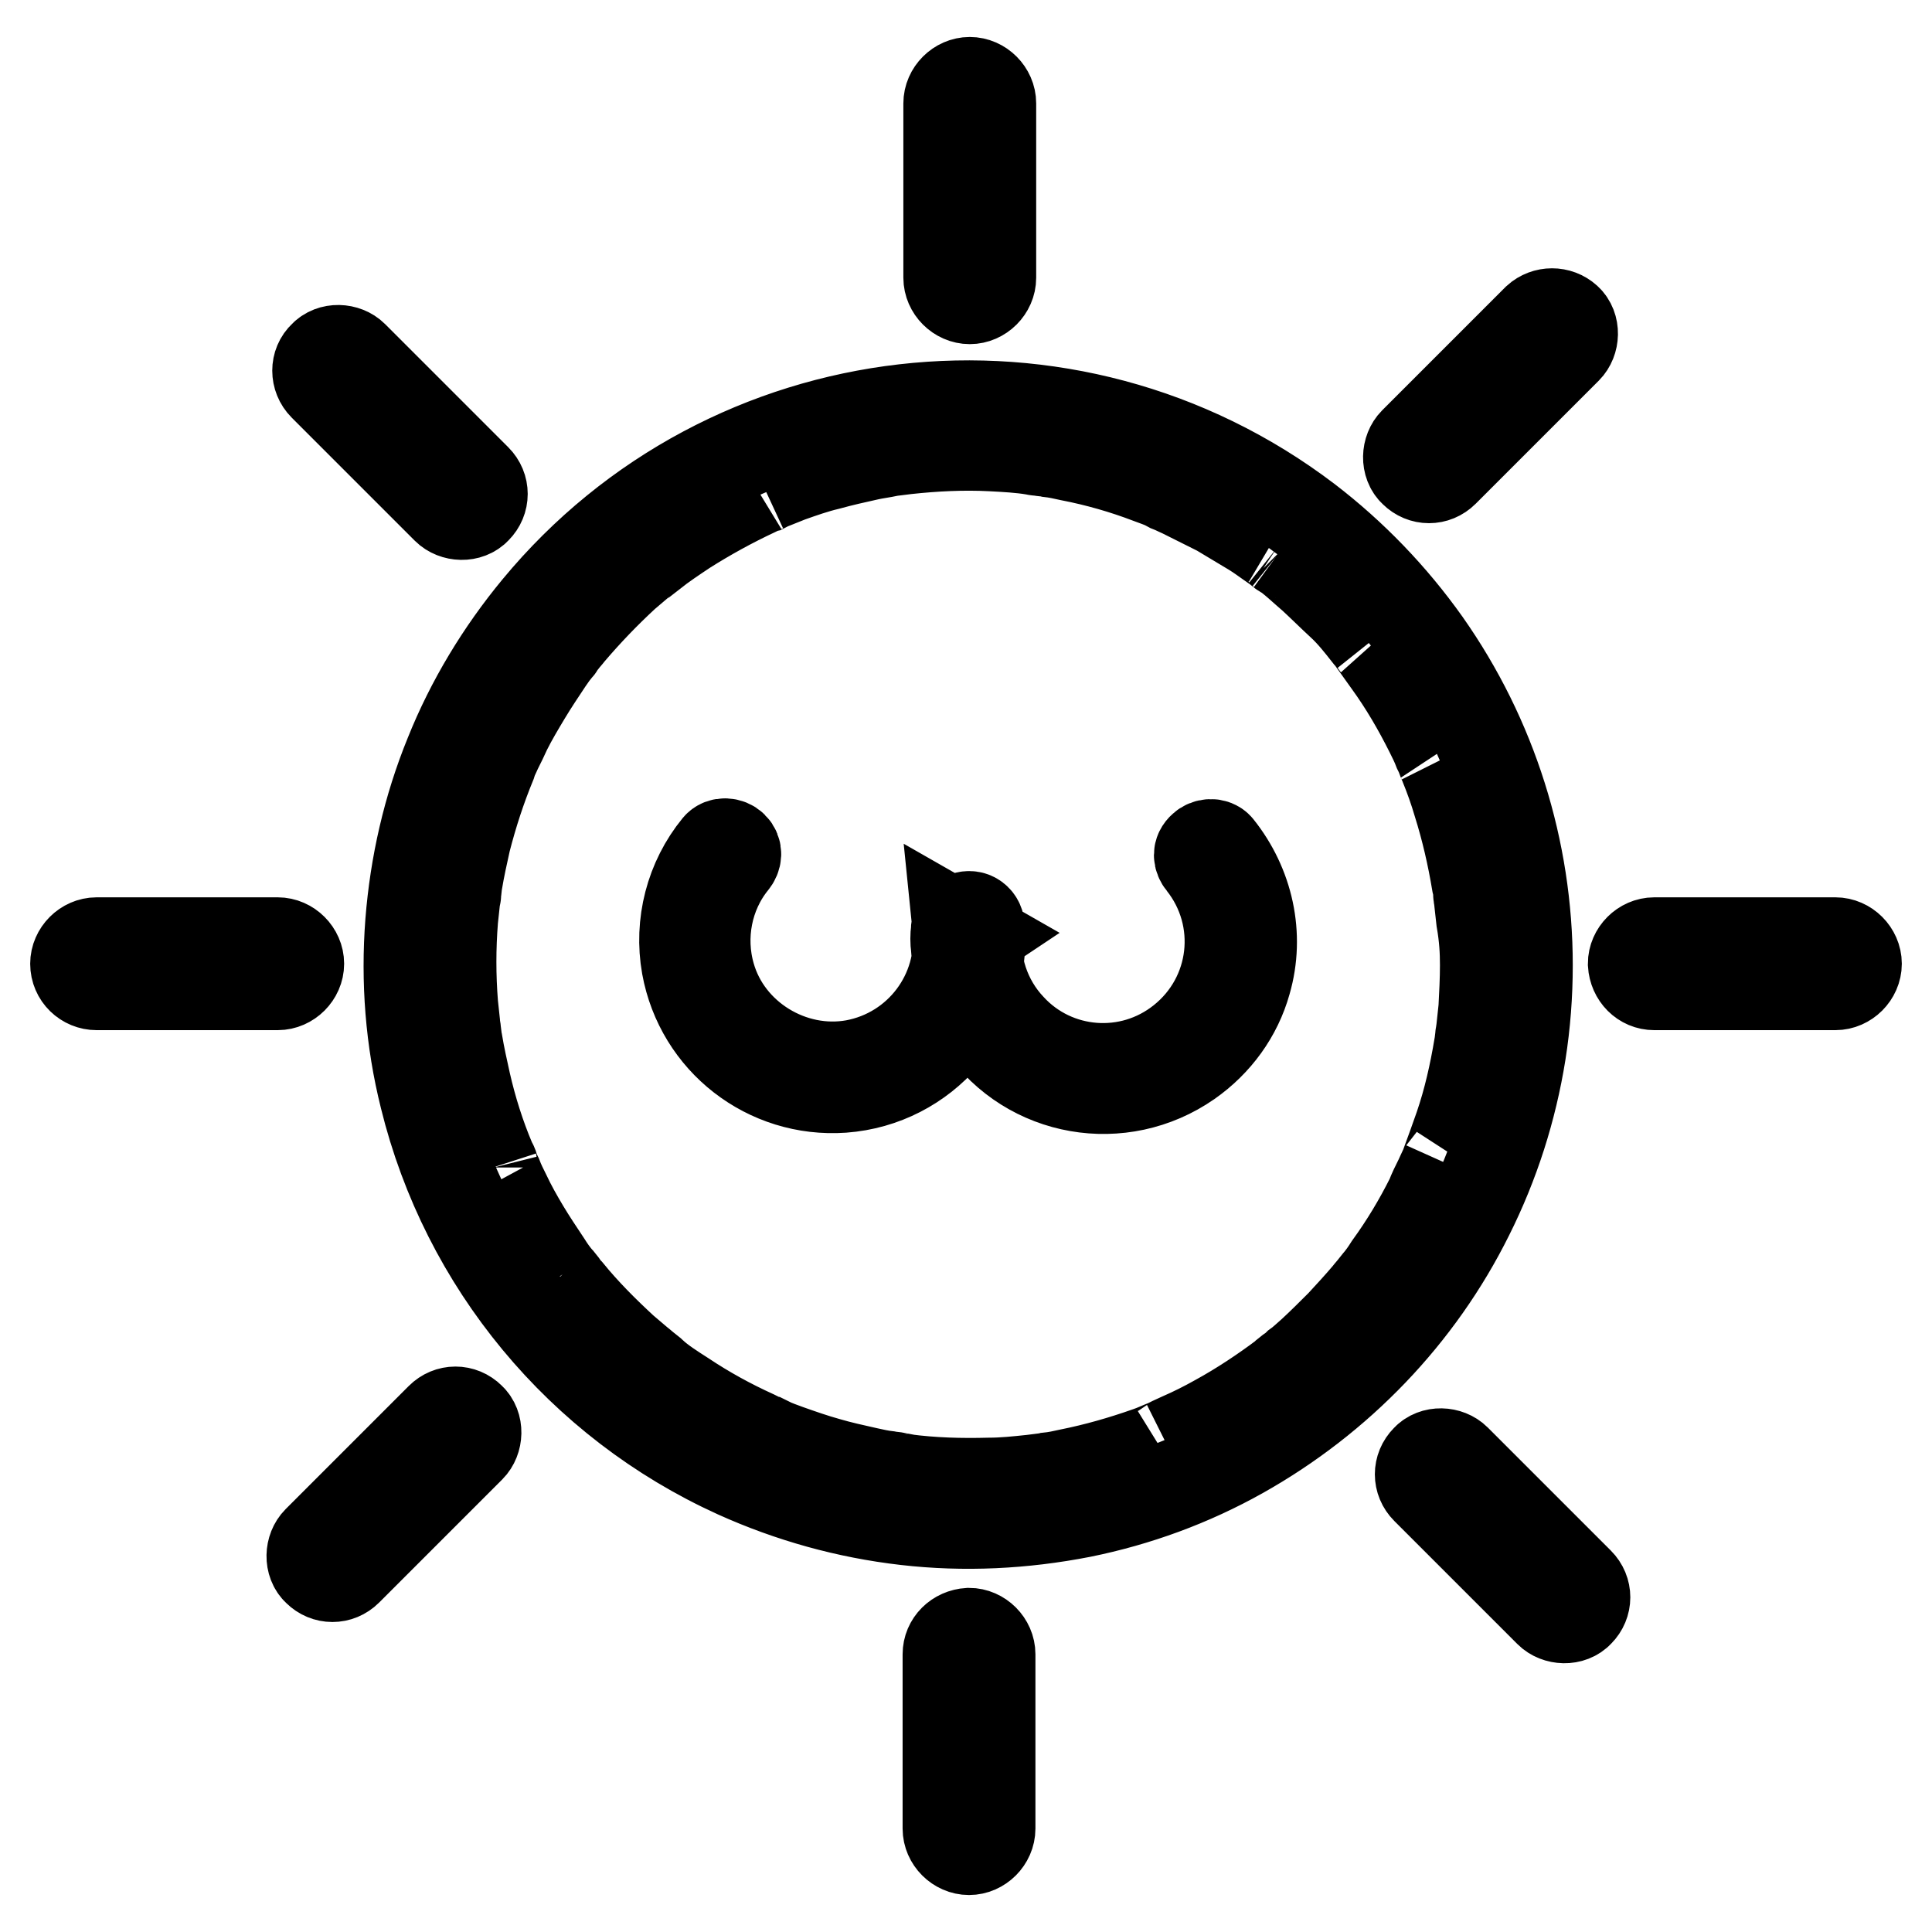
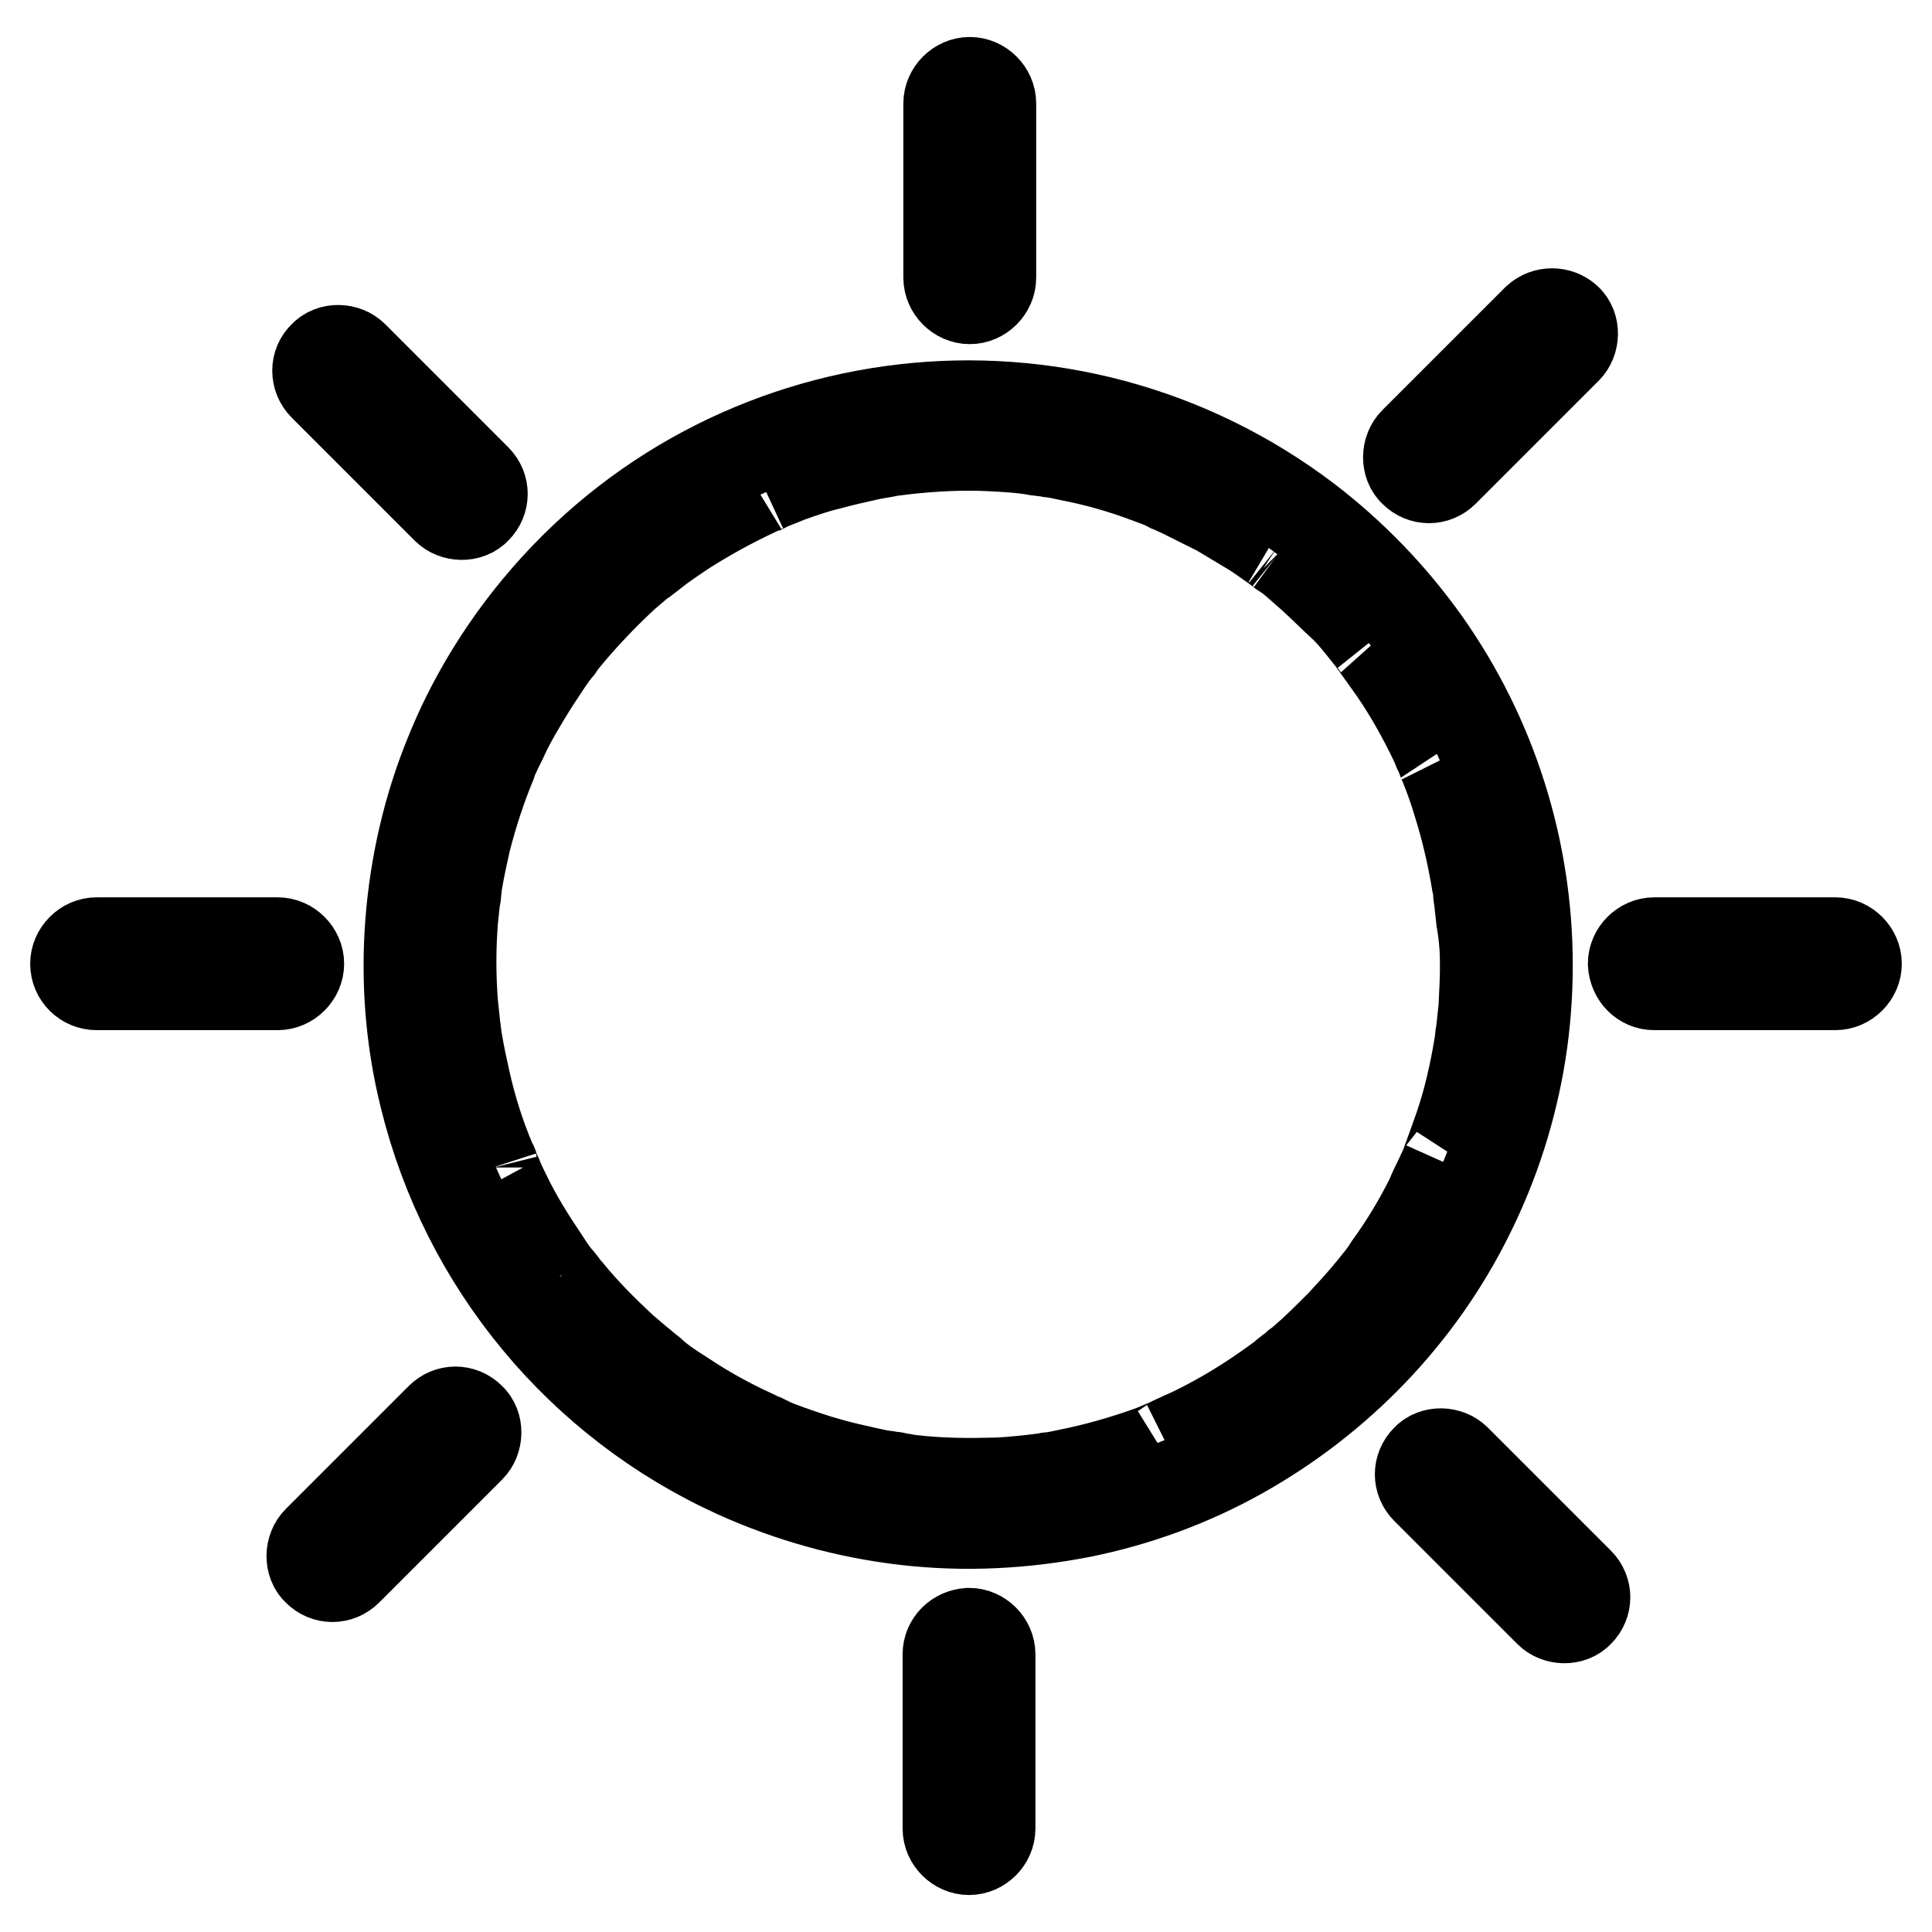
<svg xmlns="http://www.w3.org/2000/svg" version="1.1" x="0px" y="0px" viewBox="0 0 256 256" enable-background="new 0 0 256 256" xml:space="preserve">
  <g>
-     <path stroke-width="12" fill-opacity="0" stroke="#000000" d="M159.3,114.3c5.8,7.3,4.6,17.8-2.7,23.6c-6.9,5.5-16.8,4.7-22.7-1.7c-3.4-3.6-4.9-8.4-4.5-13.2l-0.7,1.2 l0.3-0.2l-2.1-1.2c0.9,8.8-5.1,16.7-13.7,18.3c-8.3,1.5-16.8-3.7-19.1-11.8c-1.5-5.2-0.4-10.9,3-15.1c0.5-0.6,0.6-1.4,0-2 c-0.5-0.5-1.5-0.6-2,0c-3.6,4.4-5.1,10.2-4.1,15.8c1.8,9.9,10.7,16.8,20.7,16.1c10.8-0.8,18.9-10.2,18.1-21c0-0.1,0-0.2,0-0.3 c-0.1-1.1-1.1-1.7-2.1-1.2c-0.8,0.4-1,0.9-1,1.7c-0.1,0.7-0.1,1.5,0,2.2c0.1,1.3,0.2,2.5,0.5,3.8c0.6,2.4,1.6,4.6,3,6.6 c6.2,8.9,18.4,11,27.3,4.8c3.7-2.6,6.4-6.3,7.6-10.6c1.8-6.2,0.3-12.8-3.7-17.8c-0.5-0.6-1.5-0.5-2,0 C158.7,112.9,158.8,113.7,159.3,114.3L159.3,114.3z" />
    <path stroke-width="12" fill-opacity="0" stroke="#000000" d="M196.8,127.9c0,1.9-0.1,3.8-0.2,5.7c-0.1,0.9-0.2,1.8-0.3,2.8l-0.1,0.7c-0.1,0.5,0.1-0.6,0,0.1 c-0.1,0.5-0.1,0.9-0.2,1.4c-0.6,3.6-1.4,7.2-2.6,10.7c-0.6,1.7-1.2,3.4-1.8,5c-0.1,0.3-0.2,0.6,0,0.1c-0.1,0.2-0.2,0.4-0.3,0.6 c-0.2,0.4-0.4,0.9-0.6,1.3c-0.4,0.8-0.8,1.6-1.1,2.4c-1.6,3.2-3.4,6.2-5.5,9.1c-0.5,0.8-1,1.5-1.6,2.2c0.3-0.3,0.2-0.2,0,0 l-0.4,0.5c-0.3,0.4-0.6,0.7-0.9,1.1c-1.1,1.3-2.3,2.6-3.5,3.9c-1.2,1.2-2.5,2.5-3.8,3.7c-0.7,0.6-1.3,1.2-2,1.7 c-0.3,0.3-0.7,0.6-1,0.8l-0.5,0.4l-0.2,0.2c-0.3,0.2,0.6-0.4,0,0c-2.8,2.1-5.8,4.1-8.9,5.8c-1.6,0.9-3.2,1.7-4.8,2.4 c-0.4,0.2-0.7,0.3-1.1,0.5c-0.2,0.1-0.4,0.2-0.6,0.3c0,0,0.5-0.2,0.2-0.1l-0.4,0.2c-0.8,0.3-1.6,0.7-2.5,1 c-3.4,1.2-6.9,2.2-10.4,2.9c-0.9,0.2-1.8,0.4-2.8,0.5c-0.4,0.1-0.8,0.1-1.3,0.2c-0.7,0.1,0.4,0-0.1,0l-0.8,0.1 c-1.9,0.2-3.8,0.4-5.6,0.4c-3.8,0.1-7.5,0-11.3-0.5l-0.7-0.1c-0.3,0,0.3,0,0.3,0c-0.1,0-0.3,0-0.4-0.1c-0.5-0.1-0.9-0.1-1.4-0.2 c-0.9-0.1-1.8-0.3-2.7-0.5c-1.8-0.4-3.6-0.8-5.3-1.3c-1.8-0.5-3.5-1.1-5.2-1.7c-0.8-0.3-1.7-0.6-2.5-1c-0.1,0-0.2-0.1-0.3-0.1 c0,0,0.5,0.2,0.2,0.1l-0.6-0.3c-0.4-0.2-0.8-0.4-1.2-0.6c-3.3-1.5-6.4-3.2-9.4-5.2c-1.4-0.9-3-1.9-4.3-3.1c0.6,0.5,0,0-0.1-0.1 l-0.5-0.4c-0.4-0.3-0.7-0.6-1.1-0.9c-0.7-0.6-1.3-1.1-2-1.7c-2.6-2.4-5.1-4.9-7.3-7.6c-0.3-0.3-0.6-0.7-0.8-1l-0.4-0.5 c-0.1-0.1-0.1-0.1-0.2-0.2c0.1,0.1,0.3,0.4,0.1,0.1c-0.6-0.7-1.1-1.4-1.6-2.2c-1-1.5-2-3-2.9-4.5c-0.9-1.5-1.8-3.1-2.5-4.6 c-0.4-0.8-0.8-1.6-1.1-2.4c-0.2-0.4-0.4-0.8-0.5-1.2c0-0.1-0.3-0.8-0.2-0.4l-0.2-0.5c-1.4-3.3-2.5-6.8-3.3-10.3 c-0.4-1.8-0.8-3.6-1.1-5.4c-0.1-0.4-0.1-0.8-0.2-1.3c-0.1-0.5,0.1,0.5,0-0.1c0-0.3-0.1-0.5-0.1-0.8c-0.1-0.9-0.2-1.8-0.3-2.8 c-0.3-3.8-0.3-7.5,0-11.3c0.1-1,0.2-1.9,0.3-2.8c0-0.2,0.1-0.5,0.1-0.7c0,0.5,0,0.3,0,0c0.1-0.5,0.1-1,0.2-1.5 c0.3-1.8,0.7-3.6,1.1-5.4c0.9-3.5,2-6.9,3.4-10.3c0.2-0.6-0.1,0.3,0-0.1l0.2-0.5c0.2-0.4,0.4-0.9,0.6-1.3c0.4-0.8,0.8-1.6,1.2-2.5 c0.8-1.6,1.7-3.1,2.6-4.6c0.9-1.5,1.9-3,2.9-4.5c0.2-0.3,0.5-0.7,0.7-1l0.4-0.5c0.1-0.1,0.6-0.7,0.3-0.4c-0.3,0.3,0.2-0.2,0.2-0.3 l0.4-0.5c0.3-0.4,0.6-0.7,0.9-1.1c2.3-2.7,4.7-5.2,7.3-7.6c0.7-0.6,1.3-1.1,2-1.7c0.3-0.3,0.7-0.6,1-0.8l0.4-0.3 c0.1-0.1,0.1-0.1,0.2-0.1c1.4-1.1,2.9-2.1,4.4-3.1c3-1.9,6.1-3.6,9.3-5.1c0.4-0.2,0.8-0.4,1.2-0.5c0.2-0.1,0.8-0.4,0.1-0.1 c0.2-0.1,0.5-0.2,0.7-0.3c0.8-0.3,1.7-0.7,2.5-1c1.7-0.6,3.4-1.2,5.1-1.6c1.8-0.5,3.6-0.9,5.4-1.3c0.9-0.2,1.8-0.3,2.7-0.5 c0.5-0.1,0.9-0.1,1.4-0.2l-0.3,0c0.1,0,0.3,0,0.4,0l0.8-0.1c3.7-0.4,7.5-0.6,11.3-0.4c1.9,0.1,3.8,0.2,5.6,0.5 c0.2,0,0.4,0.1,0.6,0.1c-0.8-0.1,0,0,0.1,0c0.5,0.1,1,0.1,1.4,0.2c0.9,0.1,1.8,0.3,2.7,0.5c3.6,0.7,7.1,1.7,10.5,3 c0.8,0.3,1.7,0.6,2.5,1c0.5,0.2-0.5-0.2,0.1,0.1l0.5,0.2c0.4,0.2,0.9,0.4,1.3,0.6c1.6,0.8,3.2,1.6,4.8,2.4c1.5,0.9,3,1.8,4.5,2.7 c0.8,0.5,1.5,1,2.2,1.5c0.3,0.2,0.7,0.5,1,0.7l0.5,0.4c0.2,0.2,0.7,0.5,0.2,0.1c1.5,1,2.8,2.3,4.1,3.4c1.3,1.2,2.5,2.4,3.8,3.6 s2.4,2.6,3.5,4c0.3,0.3,0.6,0.7,0.8,1l0.3,0.4c0.1,0.1,0.3,0.4-0.1-0.1c0.1,0.1,0.2,0.2,0.2,0.3c0.5,0.7,1,1.4,1.5,2.1 c2.1,2.9,3.9,6,5.5,9.2c0.4,0.8,0.8,1.6,1.1,2.4c0.2,0.4,0.4,0.8,0.5,1.2c0.1,0.3,0.2,0.4,0,0c0.1,0.2,0.2,0.5,0.3,0.7 c0.7,1.7,1.3,3.4,1.8,5.1c1.1,3.5,1.9,7,2.5,10.6c0.1,0.4,0.2,0.9,0.2,1.4c0-0.6,0-0.2,0,0.1c0,0.2,0.1,0.5,0.1,0.7 c0.1,0.9,0.2,1.8,0.3,2.7C196.7,124.2,196.8,126,196.8,127.9c0,1.4,1.3,2.8,2.8,2.8c1.5,0,2.8-1.3,2.8-2.8 c0-15.3-4.7-30.2-13.5-42.7c-4.4-6.2-9.7-11.7-15.7-16.3C141.5,44.8,96.5,50,71.2,80.6C66.4,86.4,62.4,93,59.6,100 c-2.9,7.1-4.6,14.6-5.2,22.2c-0.6,7.8,0,15.6,1.9,23.2c5.4,22,20.6,40.4,41.3,49.8c7.1,3.2,14.6,5.3,22.4,6.2 c7.8,0.9,15.6,0.5,23.3-1c7.4-1.5,14.5-4.1,21.1-7.8c13-7.3,23.6-18.3,30.2-31.6c3.4-6.8,5.7-14,6.9-21.5c0.6-3.8,0.9-7.7,0.9-11.6 c0-1.5-1.3-2.8-2.8-2.8C198,125.1,196.8,126.3,196.8,127.9z M125.7,13.7v23.1c0,1.5,1.3,2.8,2.8,2.8c1.5,0,2.8-1.3,2.8-2.8V13.7 c0-1.5-1.3-2.8-2.8-2.8C127,10.9,125.7,12.2,125.7,13.7z M125.6,219.2v23.1c0,1.5,1.3,2.8,2.8,2.8c1.5,0,2.8-1.3,2.8-2.8v-23.1 c0-1.5-1.3-2.8-2.8-2.8C126.8,216.5,125.6,217.7,125.6,219.2z M12.8,130.5h24c1.5,0,2.8-1.3,2.8-2.8c0-1.5-1.3-2.8-2.8-2.8h-24 c-1.5,0-2.8,1.3-2.8,2.8C10,129.3,11.3,130.5,12.8,130.5z M219.2,130.5h24c1.5,0,2.8-1.3,2.8-2.8c0-1.5-1.3-2.8-2.8-2.8h-24 c-1.5,0-2.8,1.3-2.8,2.8C216.5,129.3,217.7,130.5,219.2,130.5z M42.9,51.1l14.3,14.3l2,2c1,1,2.9,1.1,3.9,0c1.1-1.1,1.1-2.8,0-3.9 L48.8,49.2l-2-2c-1-1-2.9-1.1-3.9,0C41.8,48.2,41.8,50,42.9,51.1L42.9,51.1z M189,197.3l14.3,14.3l2,2c1,1,2.9,1.1,3.9,0 c1.1-1.1,1.1-2.8,0-3.9l-14.3-14.3l-2-2c-1-1-2.9-1.1-3.9,0C187.9,194.5,187.9,196.2,189,197.3z M203.7,42.3l-14.3,14.3l-2,2 c-1,1-1.1,2.9,0,3.9c1.1,1.1,2.8,1.1,3.9,0l14.3-14.3l2-2c1-1,1.1-2.9,0-3.9C206.5,41.3,204.8,41.3,203.7,42.3z M58.4,187.9 l-14.3,14.3l-2,2c-1,1-1.1,2.9,0,3.9c1.1,1.1,2.8,1.1,3.9,0l14.3-14.3l2-2c1-1,1.1-2.9,0-3.9C61.2,186.8,59.5,186.8,58.4,187.9 L58.4,187.9z" />
  </g>
</svg>